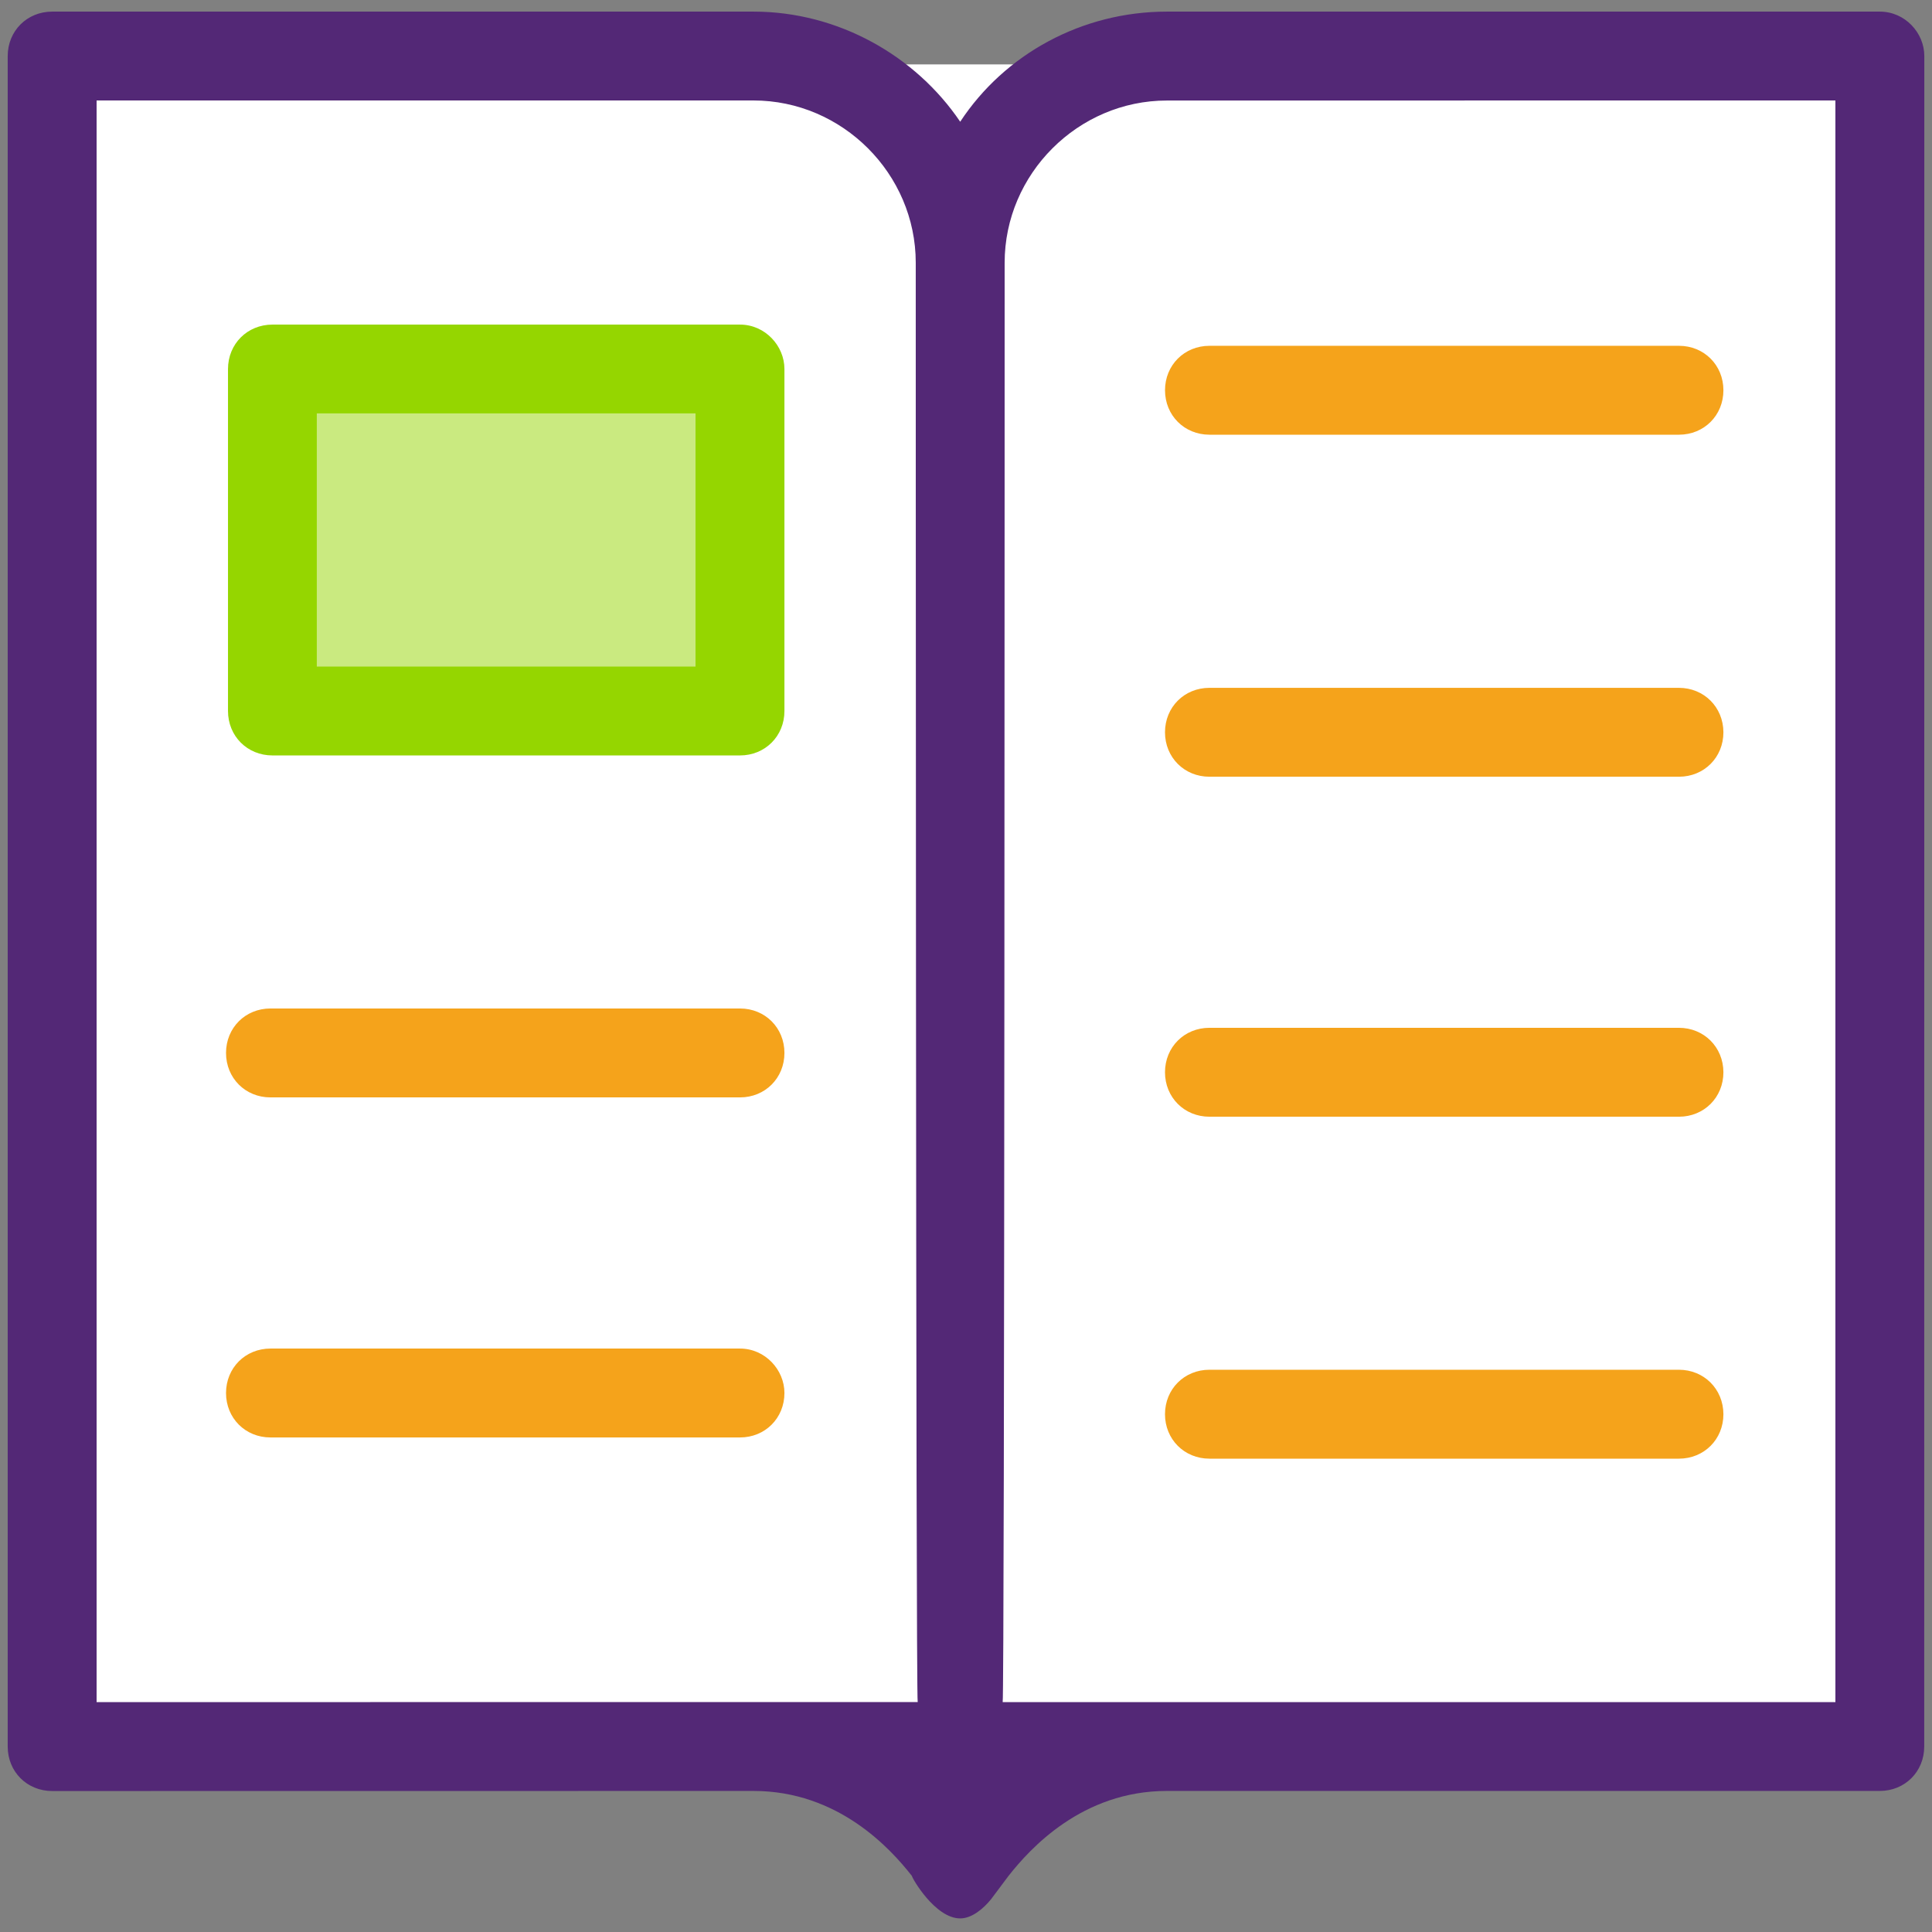
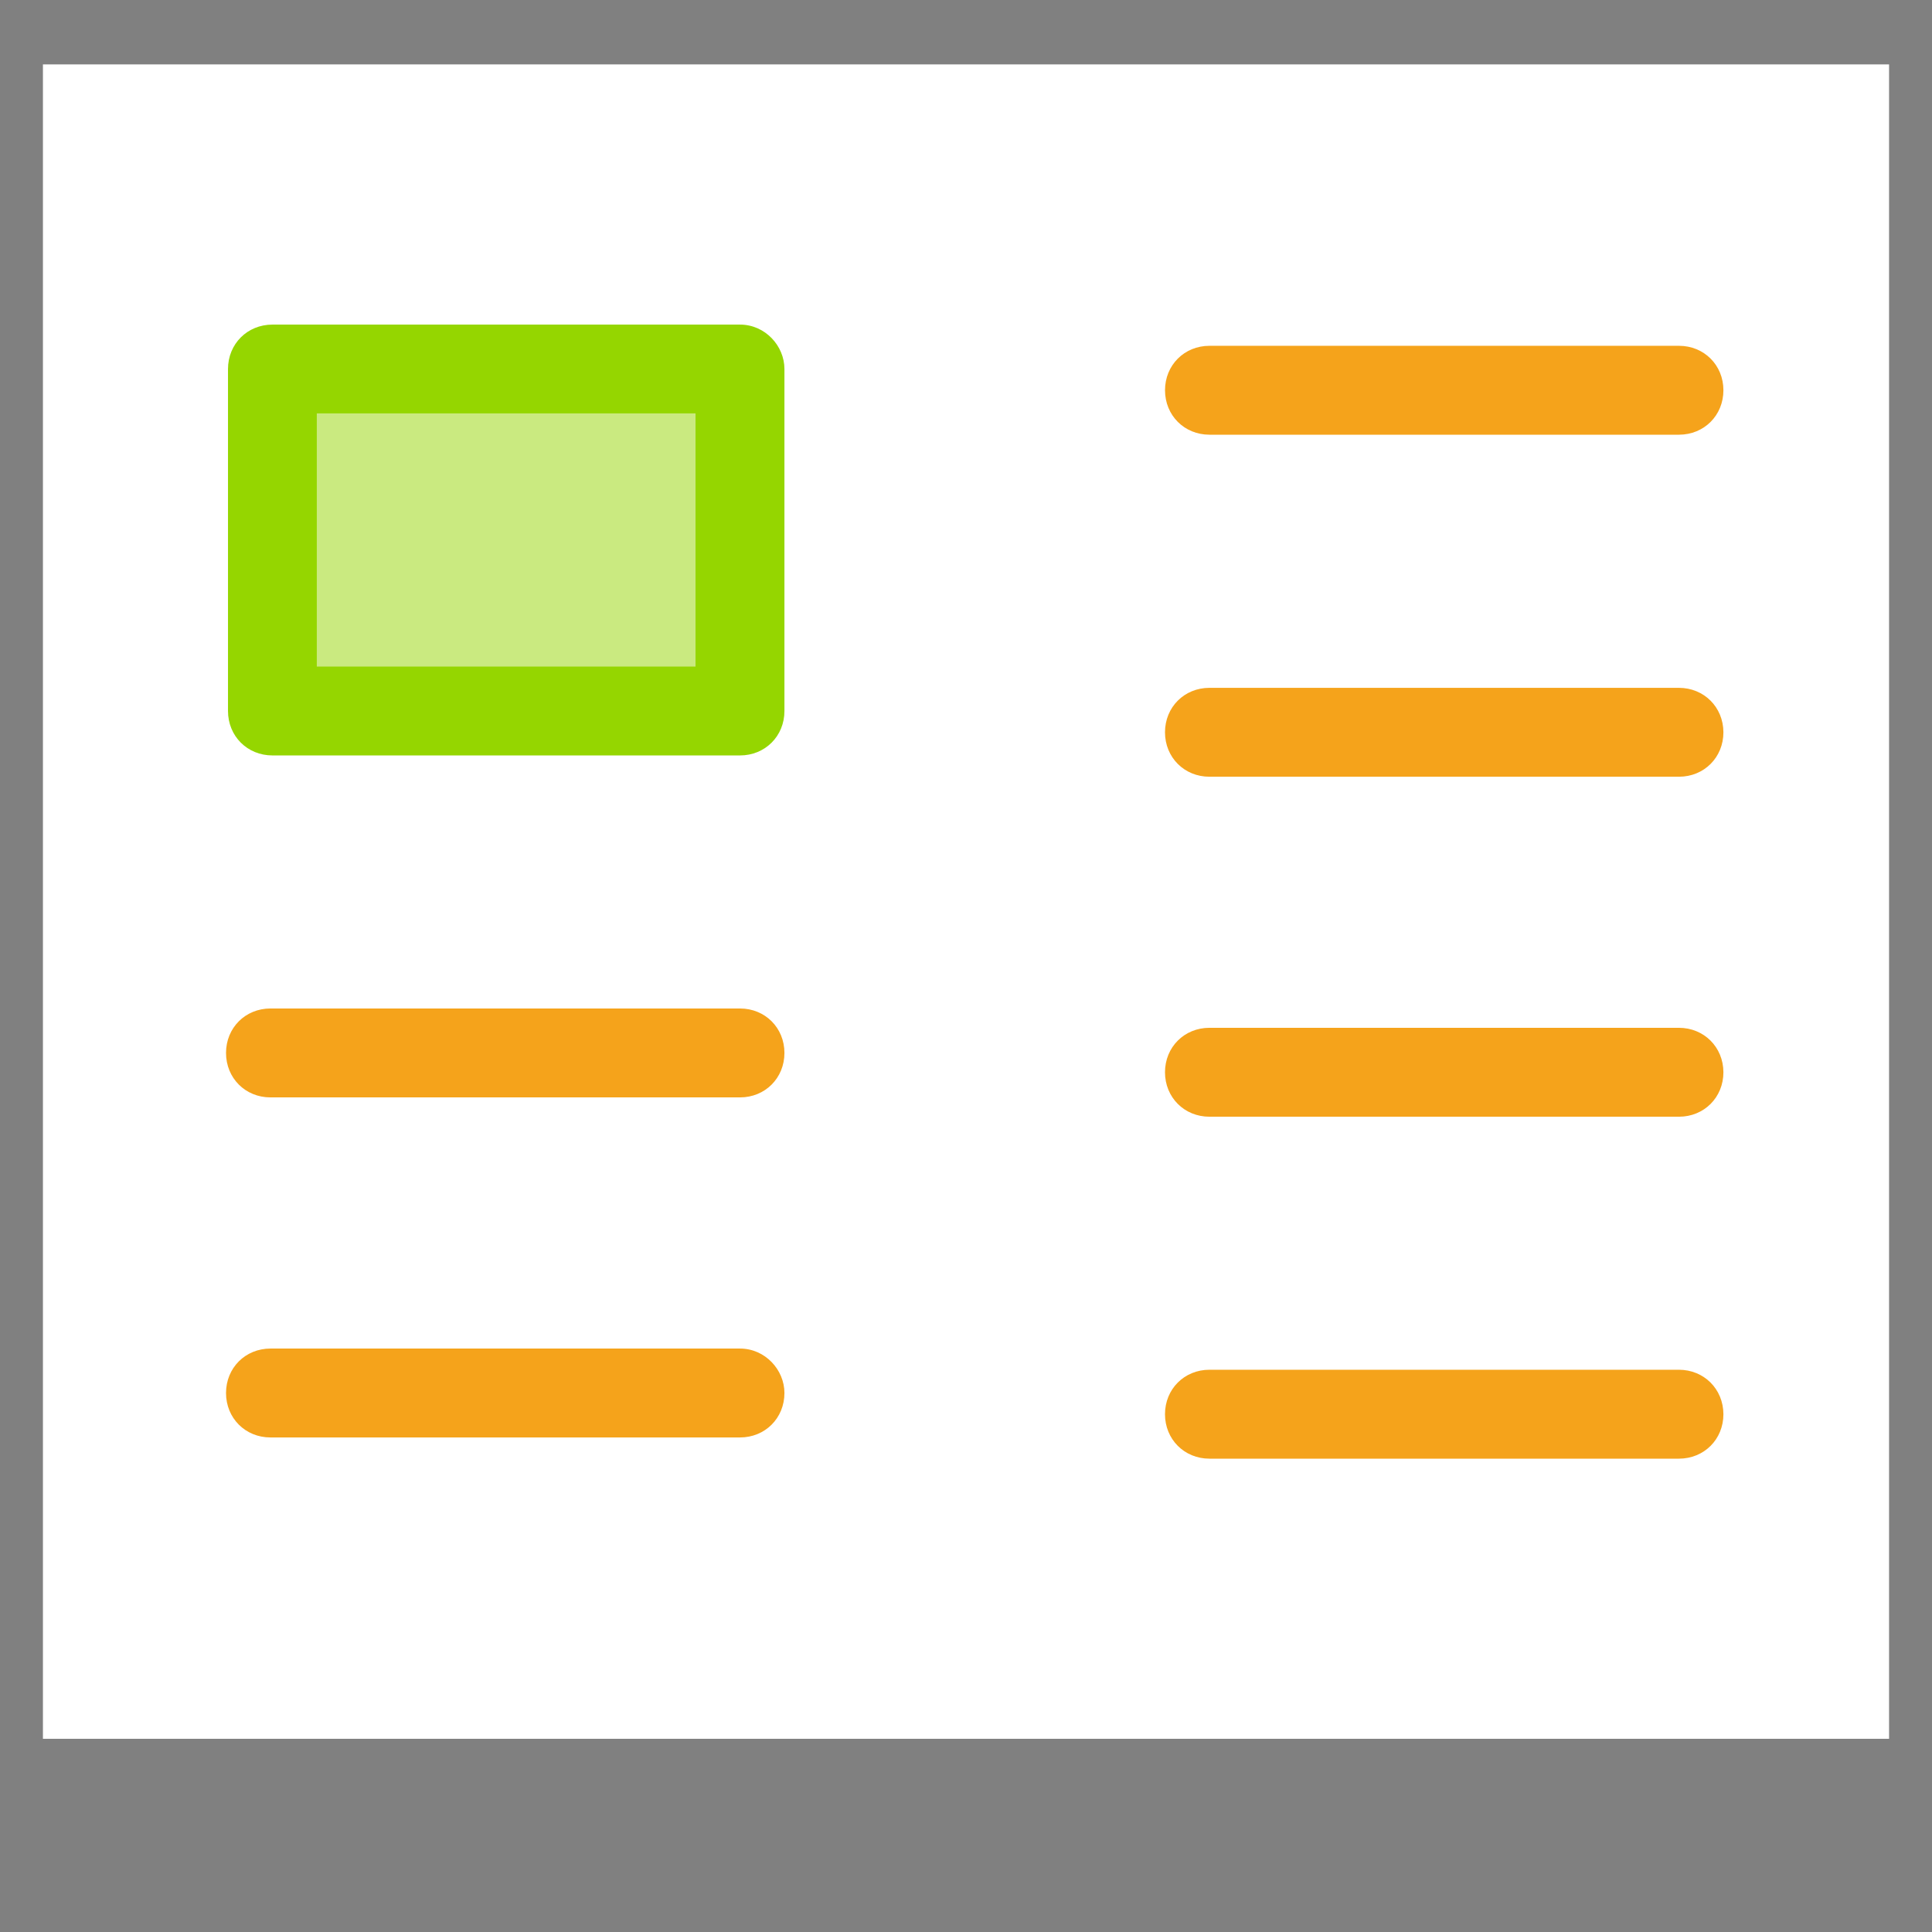
<svg xmlns="http://www.w3.org/2000/svg" width="90px" height="90px" viewBox="0 0 90 90" version="1.1">
  <rect x="0" y="0" width="90" height="90" fill="#808080" stroke="none" />
  <title>np_guide_1419540_000000</title>
  <desc>Created with Sketch.</desc>
  <defs />
  <g id="Page-1" stroke="none" stroke-width="1" fill="none" fill-rule="evenodd">
    <g id="01-dwc-resources" transform="translate(-1089, -730)" fill-rule="nonzero">
      <g id="ebooks-&amp;-Guides" transform="translate(947, 679)">
        <g id="np_guide_1419540_000000" transform="translate(142, 51)">
          <rect id="Rectangle-10" fill="#FFFFFF" x="2" y="3" width="86" height="78" />
-           <path d="M87.571,0.541 L54.359,0.541 C50.401,0.541 46.801,2.521 44.73,5.671 C42.659,2.609 39.059,0.541 35.101,0.541 L2.43,0.541 C1.259,0.541 0.359,1.441 0.359,2.612 L0.359,81.362 C0.359,82.533 1.259,83.433 2.43,83.433 L35.101,83.429 C39.059,83.429 41.492,86.129 42.48,87.388 C42.48,87.479 43.559,89.367 44.73,89.367 C45.272,89.367 45.809,88.917 46.172,88.467 L46.98,87.388 C47.972,86.129 50.401,83.429 54.359,83.429 L87.568,83.429 C88.738,83.429 89.638,82.529 89.638,81.359 L89.642,2.609 C89.642,1.529 88.742,0.541 87.571,0.541 L87.571,0.541 Z M4.5,79.291 L4.5,4.68 L35.1,4.68 C39.241,4.68 42.659,8.1 42.659,12.238 C42.659,12.238 42.659,79.109 42.75,79.288 L4.5,79.291 Z M85.5,79.291 L46.708,79.291 C46.8,79.109 46.8,12.241 46.8,12.241 C46.8,8.1 50.22,4.683 54.358,4.683 L85.5,4.679 L85.5,79.291 Z" id="Shape" fill="#532876" />
          <rect id="Rectangle-9" fill="#CAEA80" x="12" y="17" width="23" height="17" />
          <path d="M34.471,15.121 L12.692,15.121 C11.521,15.121 10.621,16.021 10.621,17.192 L10.621,33.121 C10.621,34.291 11.521,35.191 12.692,35.191 L34.471,35.191 C35.642,35.191 36.542,34.291 36.542,33.121 L36.542,17.192 C36.542,16.109 35.642,15.121 34.471,15.121 Z M32.4,31.05 L14.758,31.05 L14.758,19.258 L32.4,19.258 L32.4,31.05 Z" id="Shape" fill="#95D600" />
          <path d="M34.471,46.979 L12.6,46.979 C11.429,46.979 10.529,47.879 10.529,49.05 C10.529,50.221 11.429,51.121 12.6,51.121 L34.471,51.121 C35.642,51.121 36.542,50.221 36.542,49.05 C36.542,47.879 35.642,46.979 34.471,46.979 Z" id="Shape" fill="#F5A31B" />
          <path d="M78.208,63.808 L56.341,63.808 C55.17,63.808 54.27,64.708 54.27,65.879 C54.27,67.05 55.17,67.95 56.341,67.95 L78.212,67.95 C79.383,67.95 80.283,67.05 80.283,65.879 C80.279,64.708 79.379,63.808 78.208,63.808 L78.208,63.808 Z" id="Shape" fill="#F5A31B" />
-           <path d="M78.208,47.879 L56.341,47.879 C55.17,47.879 54.27,48.779 54.27,49.95 C54.27,51.121 55.17,52.021 56.341,52.021 L78.212,52.021 C79.383,52.021 80.283,51.121 80.283,49.95 C80.279,48.779 79.379,47.879 78.208,47.879 L78.208,47.879 Z" id="Shape" fill="#F5A31B" />
+           <path d="M78.208,47.879 L56.341,47.879 C55.17,47.879 54.27,48.779 54.27,49.95 C54.27,51.121 55.17,52.021 56.341,52.021 L78.212,52.021 C79.383,52.021 80.283,51.121 80.283,49.95 C80.279,48.779 79.379,47.879 78.208,47.879 Z" id="Shape" fill="#F5A31B" />
          <path d="M78.208,32.042 L56.341,32.042 C55.17,32.042 54.27,32.942 54.27,34.113 C54.27,35.283 55.17,36.183 56.341,36.183 L78.212,36.183 C79.383,36.183 80.283,35.283 80.283,34.113 C80.279,32.942 79.379,32.042 78.208,32.042 L78.208,32.042 Z" id="Shape" fill="#F5A31B" />
          <path d="M56.342,20.25 L78.213,20.25 C79.383,20.25 80.283,19.35 80.283,18.179 C80.283,17.009 79.383,16.109 78.213,16.109 L56.342,16.109 C55.171,16.109 54.271,17.009 54.271,18.179 C54.271,19.35 55.171,20.25 56.342,20.25 Z" id="Shape" fill="#F5A31B" />
          <path d="M34.471,62.821 L12.6,62.821 C11.429,62.821 10.529,63.721 10.529,64.892 C10.529,66.062 11.429,66.962 12.6,66.962 L34.471,66.962 C35.642,66.962 36.542,66.062 36.542,64.892 C36.542,63.809 35.642,62.821 34.471,62.821 Z" id="Shape" fill="#F5A31B" />
        </g>
      </g>
    </g>
  </g>
</svg>